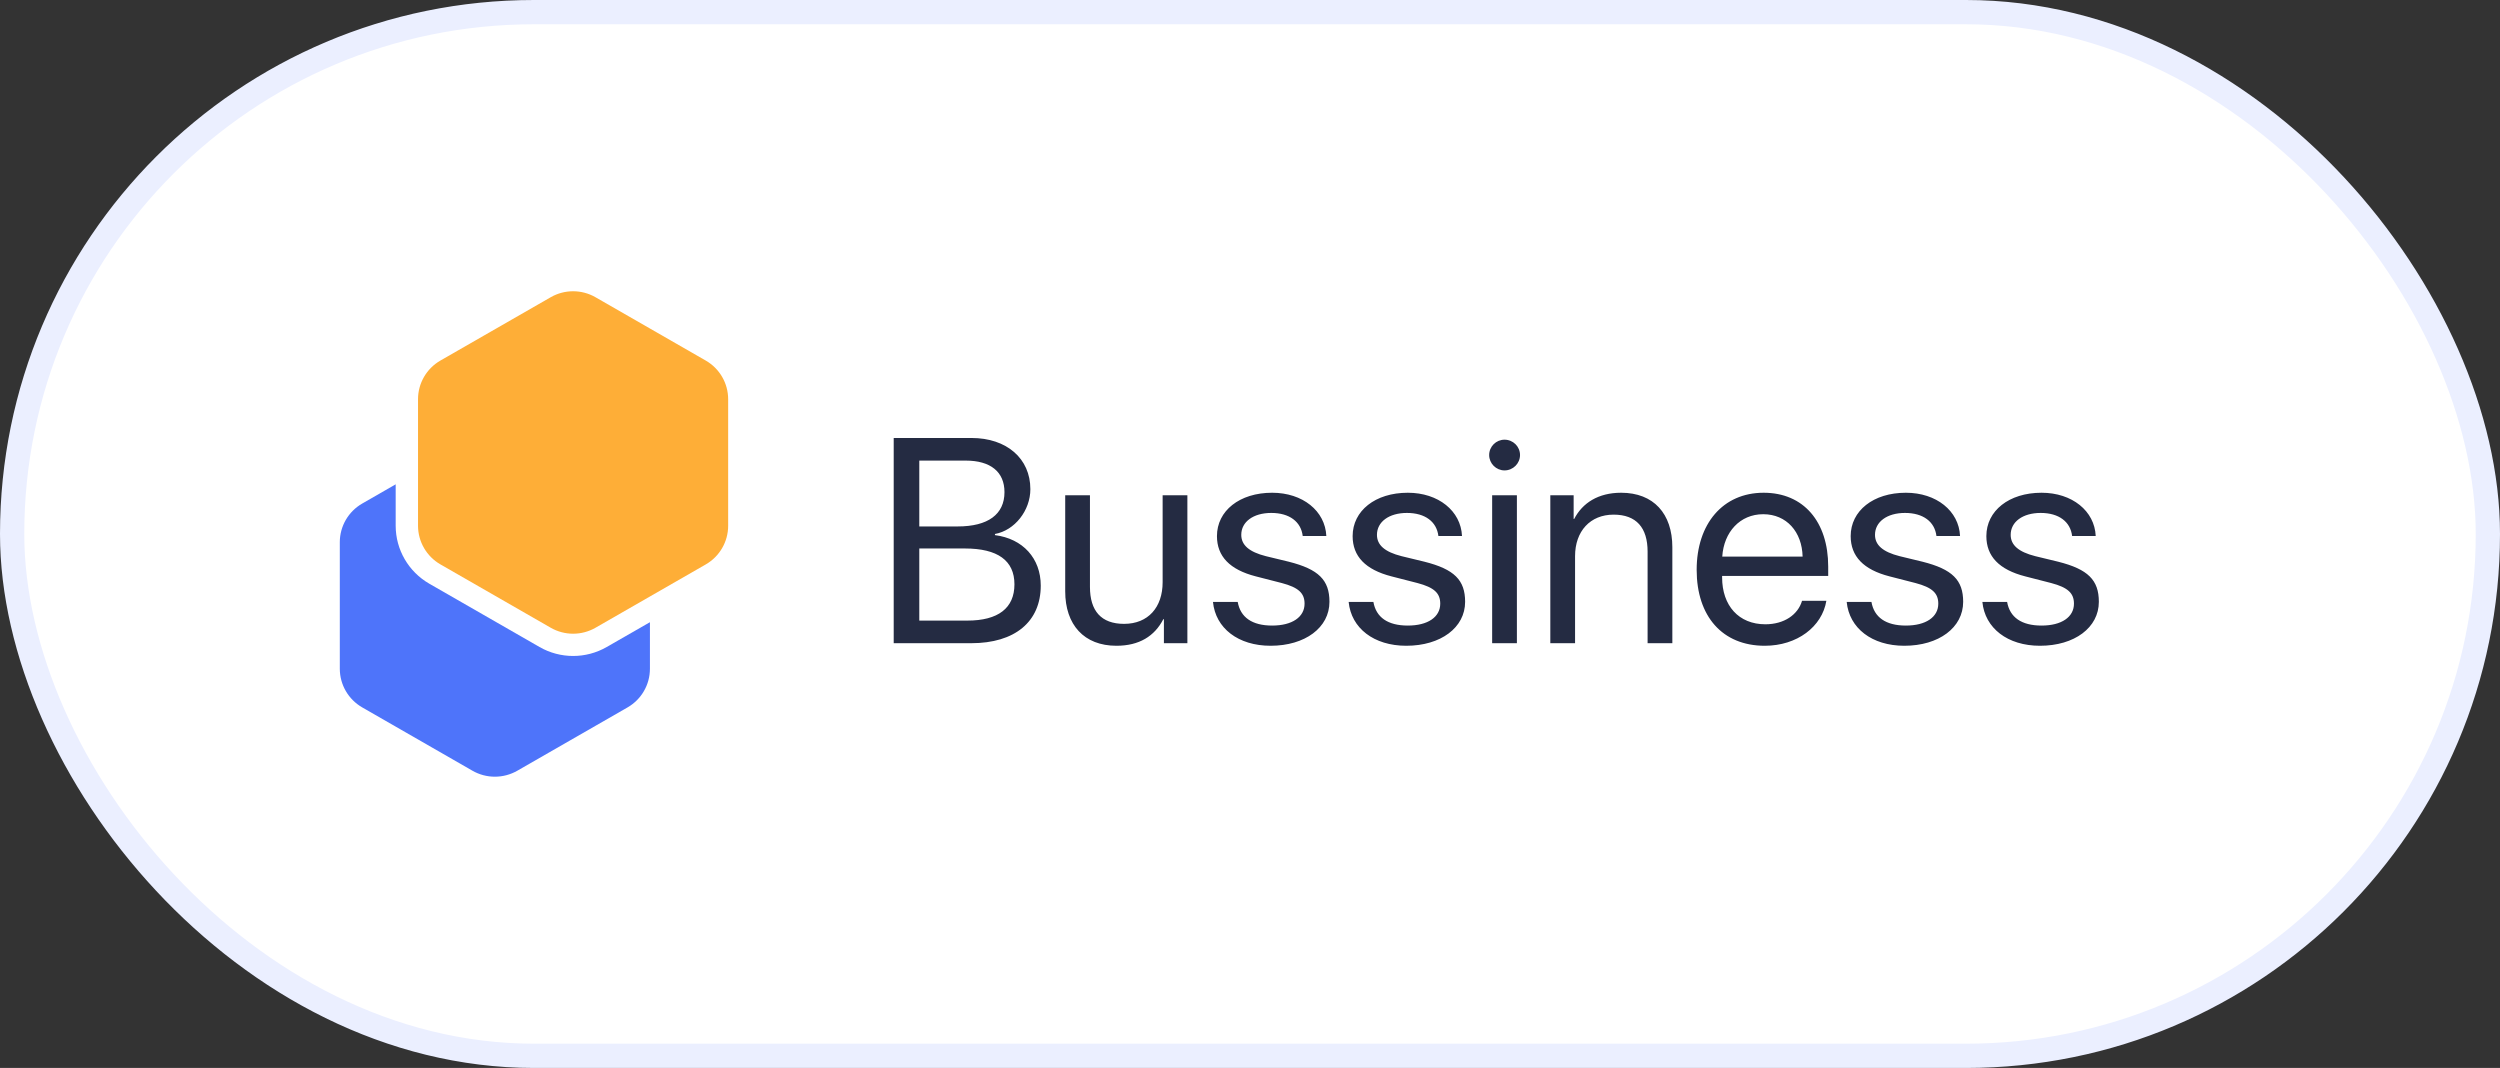
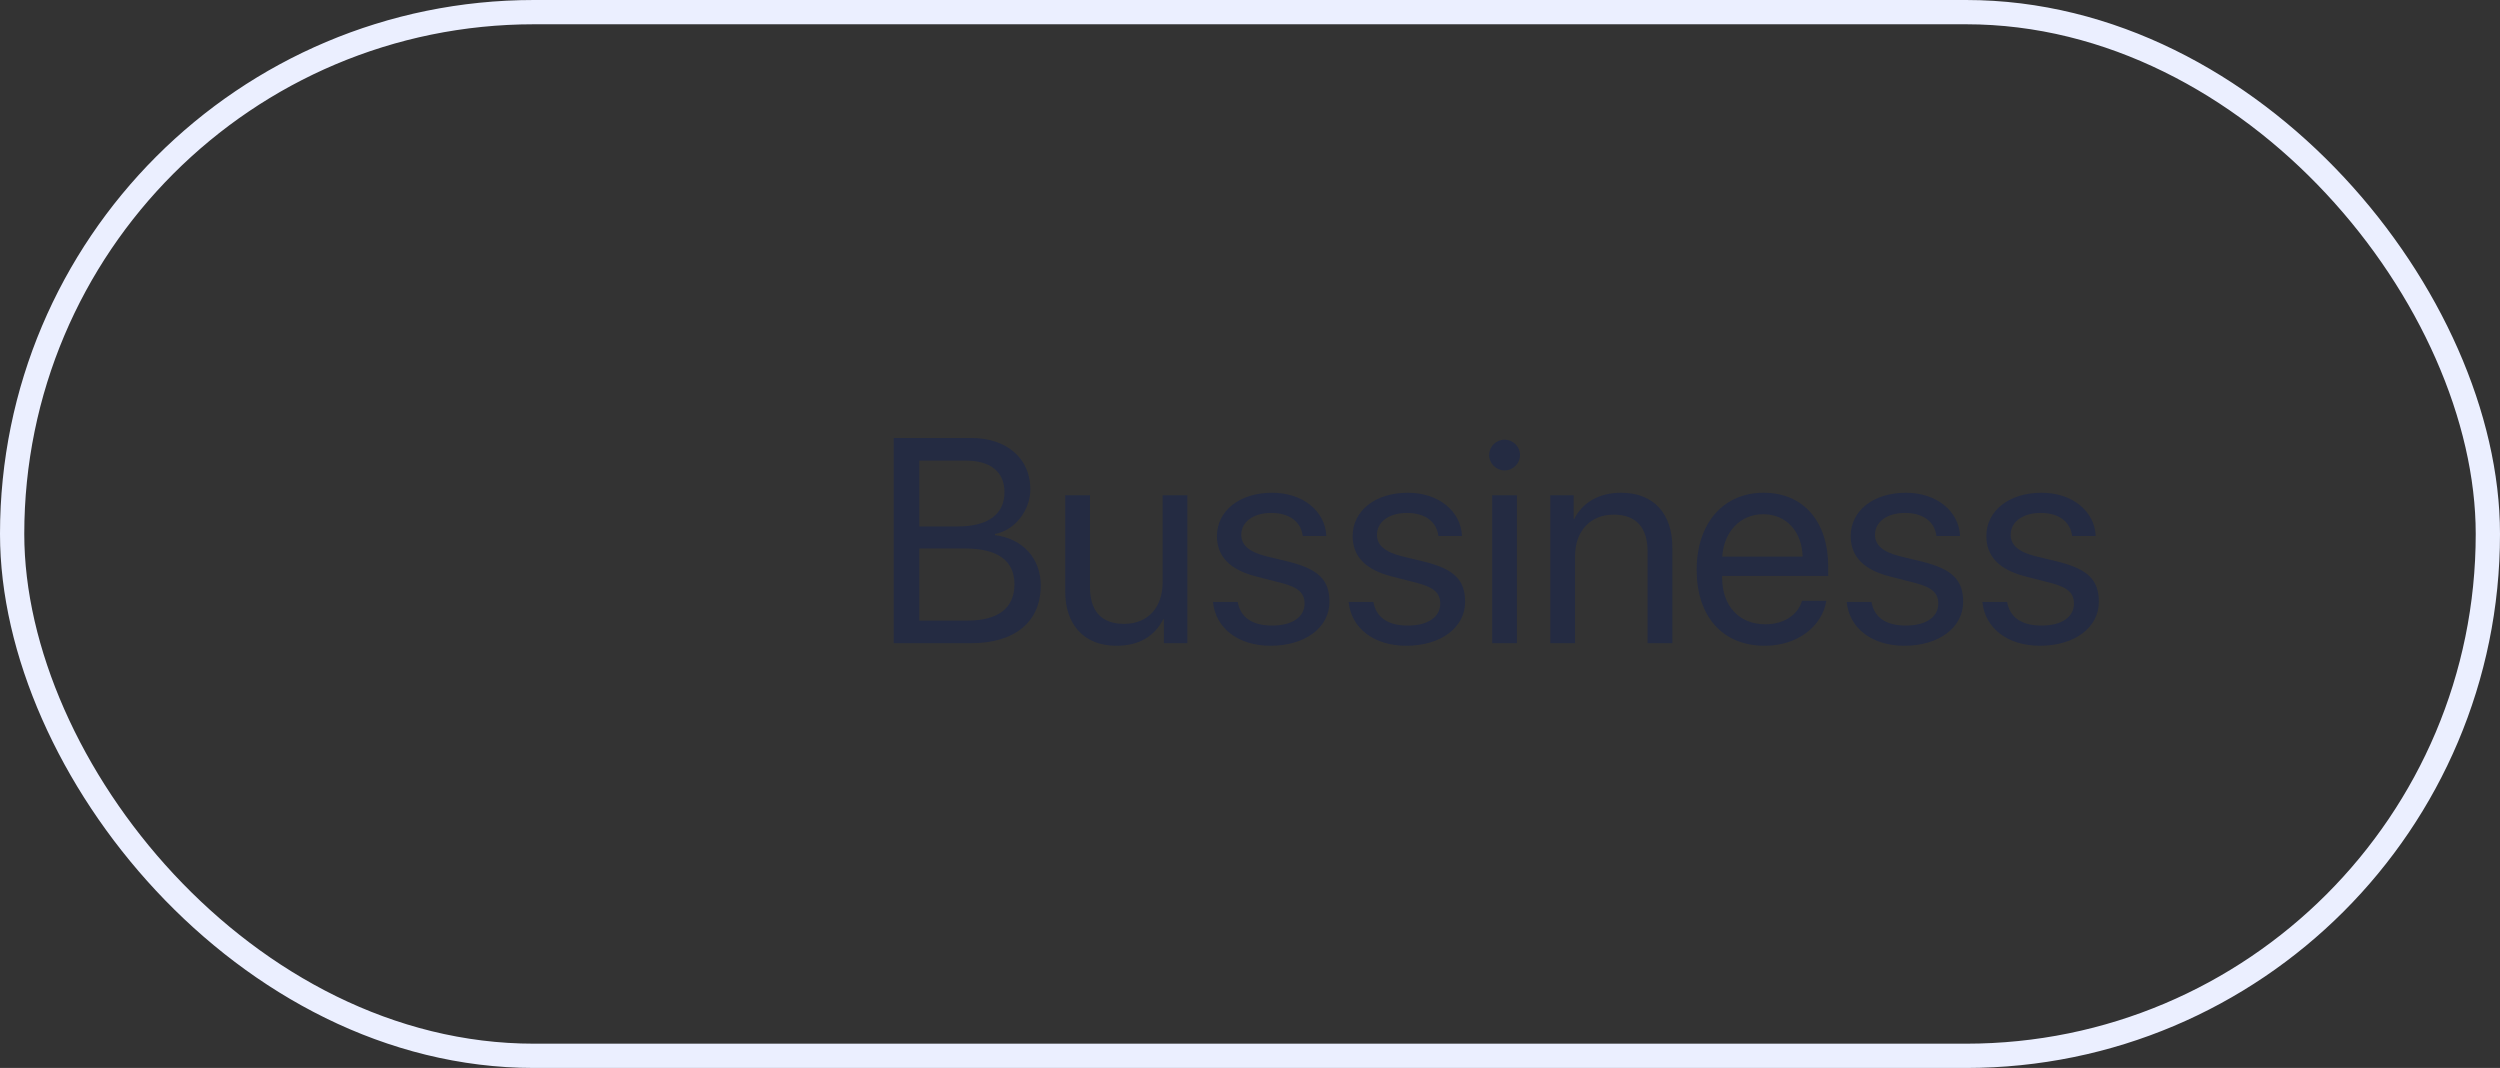
<svg xmlns="http://www.w3.org/2000/svg" width="206" height="88" viewBox="0 0 206 88" fill="none">
  <rect x="0" y="0" width="206" height="88" fill="#333333" stroke="none" />
-   <rect x="1" y="1" width="204" height="86" rx="43" fill="white" />
  <rect x="1" y="1" width="204" height="86" rx="43" stroke="#EBEFFF" stroke-width="2" />
-   <path d="M40.776 64C40.128 64 39.492 63.83 38.931 63.508L29.844 58.288C28.705 57.631 28.003 56.422 28 55.112V44.672C28.002 43.361 28.704 42.151 29.844 41.494L32.604 39.908V43.328C32.607 45.293 33.661 47.109 35.37 48.094L44.459 53.314C46.171 54.298 48.281 54.298 49.992 53.314L53.554 51.27V55.112C53.553 56.422 52.85 57.633 51.711 58.29L42.622 63.51C42.06 63.831 41.424 64 40.776 64Z" fill="#4E74FA" />
-   <path d="M47.224 52.218C46.576 52.218 45.941 52.048 45.38 51.726L36.291 46.506C35.151 45.849 34.448 44.638 34.445 43.328V32.888C34.447 31.577 35.15 30.366 36.291 29.709L45.38 24.491C46.521 23.836 47.926 23.836 49.067 24.491L58.156 29.712C59.296 30.369 59.998 31.579 60 32.889V43.33C59.998 44.64 59.296 45.851 58.156 46.508L49.067 51.728C48.506 52.049 47.871 52.218 47.224 52.218Z" fill="#FEAE37" />
  <path d="M80.027 53C83.625 53 85.758 51.23 85.758 48.254C85.758 46.004 84.281 44.387 81.984 44.094V44C83.613 43.707 84.902 42.066 84.902 40.309C84.902 37.777 82.945 36.09 80.051 36.09H73.641V53H80.027ZM75.75 37.953H79.57C81.621 37.953 82.769 38.879 82.769 40.555C82.769 42.383 81.41 43.379 78.914 43.379H75.75V37.953ZM75.75 51.137V45.195H79.512C82.207 45.195 83.59 46.191 83.59 48.148C83.59 50.105 82.254 51.137 79.711 51.137H75.75ZM97.84 40.812H95.801V47.973C95.801 50.047 94.605 51.406 92.625 51.406C90.738 51.406 89.812 50.34 89.812 48.359V40.812H87.773V48.723C87.773 51.488 89.332 53.211 91.992 53.211C93.867 53.211 95.133 52.426 95.859 51.02H95.906V53H97.84V40.812ZM100.277 44.176C100.277 45.84 101.332 46.941 103.476 47.492L105.621 48.043C106.992 48.406 107.496 48.875 107.496 49.742C107.496 50.844 106.476 51.547 104.824 51.547C103.172 51.547 102.211 50.867 101.988 49.602H99.949C100.16 51.758 102.023 53.211 104.695 53.211C107.543 53.211 109.547 51.711 109.547 49.59C109.547 47.797 108.656 46.906 106.195 46.285L104.308 45.828C102.926 45.477 102.281 44.914 102.281 44.07C102.281 43.004 103.265 42.266 104.754 42.266C106.254 42.266 107.203 42.992 107.344 44.164H109.289C109.195 42.102 107.344 40.602 104.824 40.602C102.14 40.602 100.277 42.09 100.277 44.176ZM111.457 44.176C111.457 45.84 112.512 46.941 114.656 47.492L116.801 48.043C118.172 48.406 118.676 48.875 118.676 49.742C118.676 50.844 117.656 51.547 116.004 51.547C114.351 51.547 113.39 50.867 113.168 49.602H111.129C111.34 51.758 113.203 53.211 115.875 53.211C118.723 53.211 120.726 51.711 120.726 49.59C120.726 47.797 119.836 46.906 117.375 46.285L115.488 45.828C114.105 45.477 113.461 44.914 113.461 44.07C113.461 43.004 114.445 42.266 115.933 42.266C117.433 42.266 118.383 42.992 118.523 44.164H120.469C120.375 42.102 118.523 40.602 116.004 40.602C113.32 40.602 111.457 42.09 111.457 44.176ZM122.953 53H124.992V40.812H122.953V53ZM123.973 38.762C124.676 38.762 125.25 38.188 125.25 37.496C125.25 36.793 124.676 36.23 123.973 36.23C123.281 36.23 122.707 36.793 122.707 37.496C122.707 38.188 123.281 38.762 123.973 38.762ZM127.746 53H129.785V45.828C129.785 43.766 131.039 42.406 132.961 42.406C134.836 42.406 135.762 43.484 135.762 45.453V53H137.801V45.09C137.801 42.324 136.254 40.602 133.582 40.602C131.695 40.602 130.394 41.445 129.715 42.758H129.668V40.812H127.746V53ZM145.289 42.371C147.211 42.371 148.488 43.824 148.535 45.863H141.914C142.043 43.836 143.379 42.371 145.289 42.371ZM148.488 49.508C148.148 50.656 147.012 51.441 145.465 51.441C143.273 51.441 141.902 49.906 141.902 47.574V47.457H150.644V46.684C150.644 42.992 148.617 40.602 145.324 40.602C141.961 40.602 139.805 43.168 139.805 46.953C139.805 50.785 141.926 53.211 145.418 53.211C148.078 53.211 150.14 51.641 150.492 49.508H148.488ZM152.496 44.176C152.496 45.84 153.551 46.941 155.695 47.492L157.84 48.043C159.211 48.406 159.715 48.875 159.715 49.742C159.715 50.844 158.695 51.547 157.043 51.547C155.39 51.547 154.43 50.867 154.207 49.602H152.168C152.379 51.758 154.242 53.211 156.914 53.211C159.762 53.211 161.765 51.711 161.765 49.59C161.765 47.797 160.875 46.906 158.414 46.285L156.527 45.828C155.144 45.477 154.5 44.914 154.5 44.07C154.5 43.004 155.484 42.266 156.973 42.266C158.473 42.266 159.422 42.992 159.562 44.164H161.508C161.414 42.102 159.562 40.602 157.043 40.602C154.359 40.602 152.496 42.09 152.496 44.176ZM163.676 44.176C163.676 45.84 164.73 46.941 166.875 47.492L169.019 48.043C170.39 48.406 170.894 48.875 170.894 49.742C170.894 50.844 169.875 51.547 168.223 51.547C166.57 51.547 165.609 50.867 165.387 49.602H163.348C163.558 51.758 165.422 53.211 168.094 53.211C170.941 53.211 172.945 51.711 172.945 49.59C172.945 47.797 172.055 46.906 169.594 46.285L167.707 45.828C166.324 45.477 165.68 44.914 165.68 44.07C165.68 43.004 166.664 42.266 168.152 42.266C169.652 42.266 170.601 42.992 170.742 44.164H172.687C172.594 42.102 170.742 40.602 168.223 40.602C165.539 40.602 163.676 42.09 163.676 44.176Z" fill="#242B42" />
</svg>